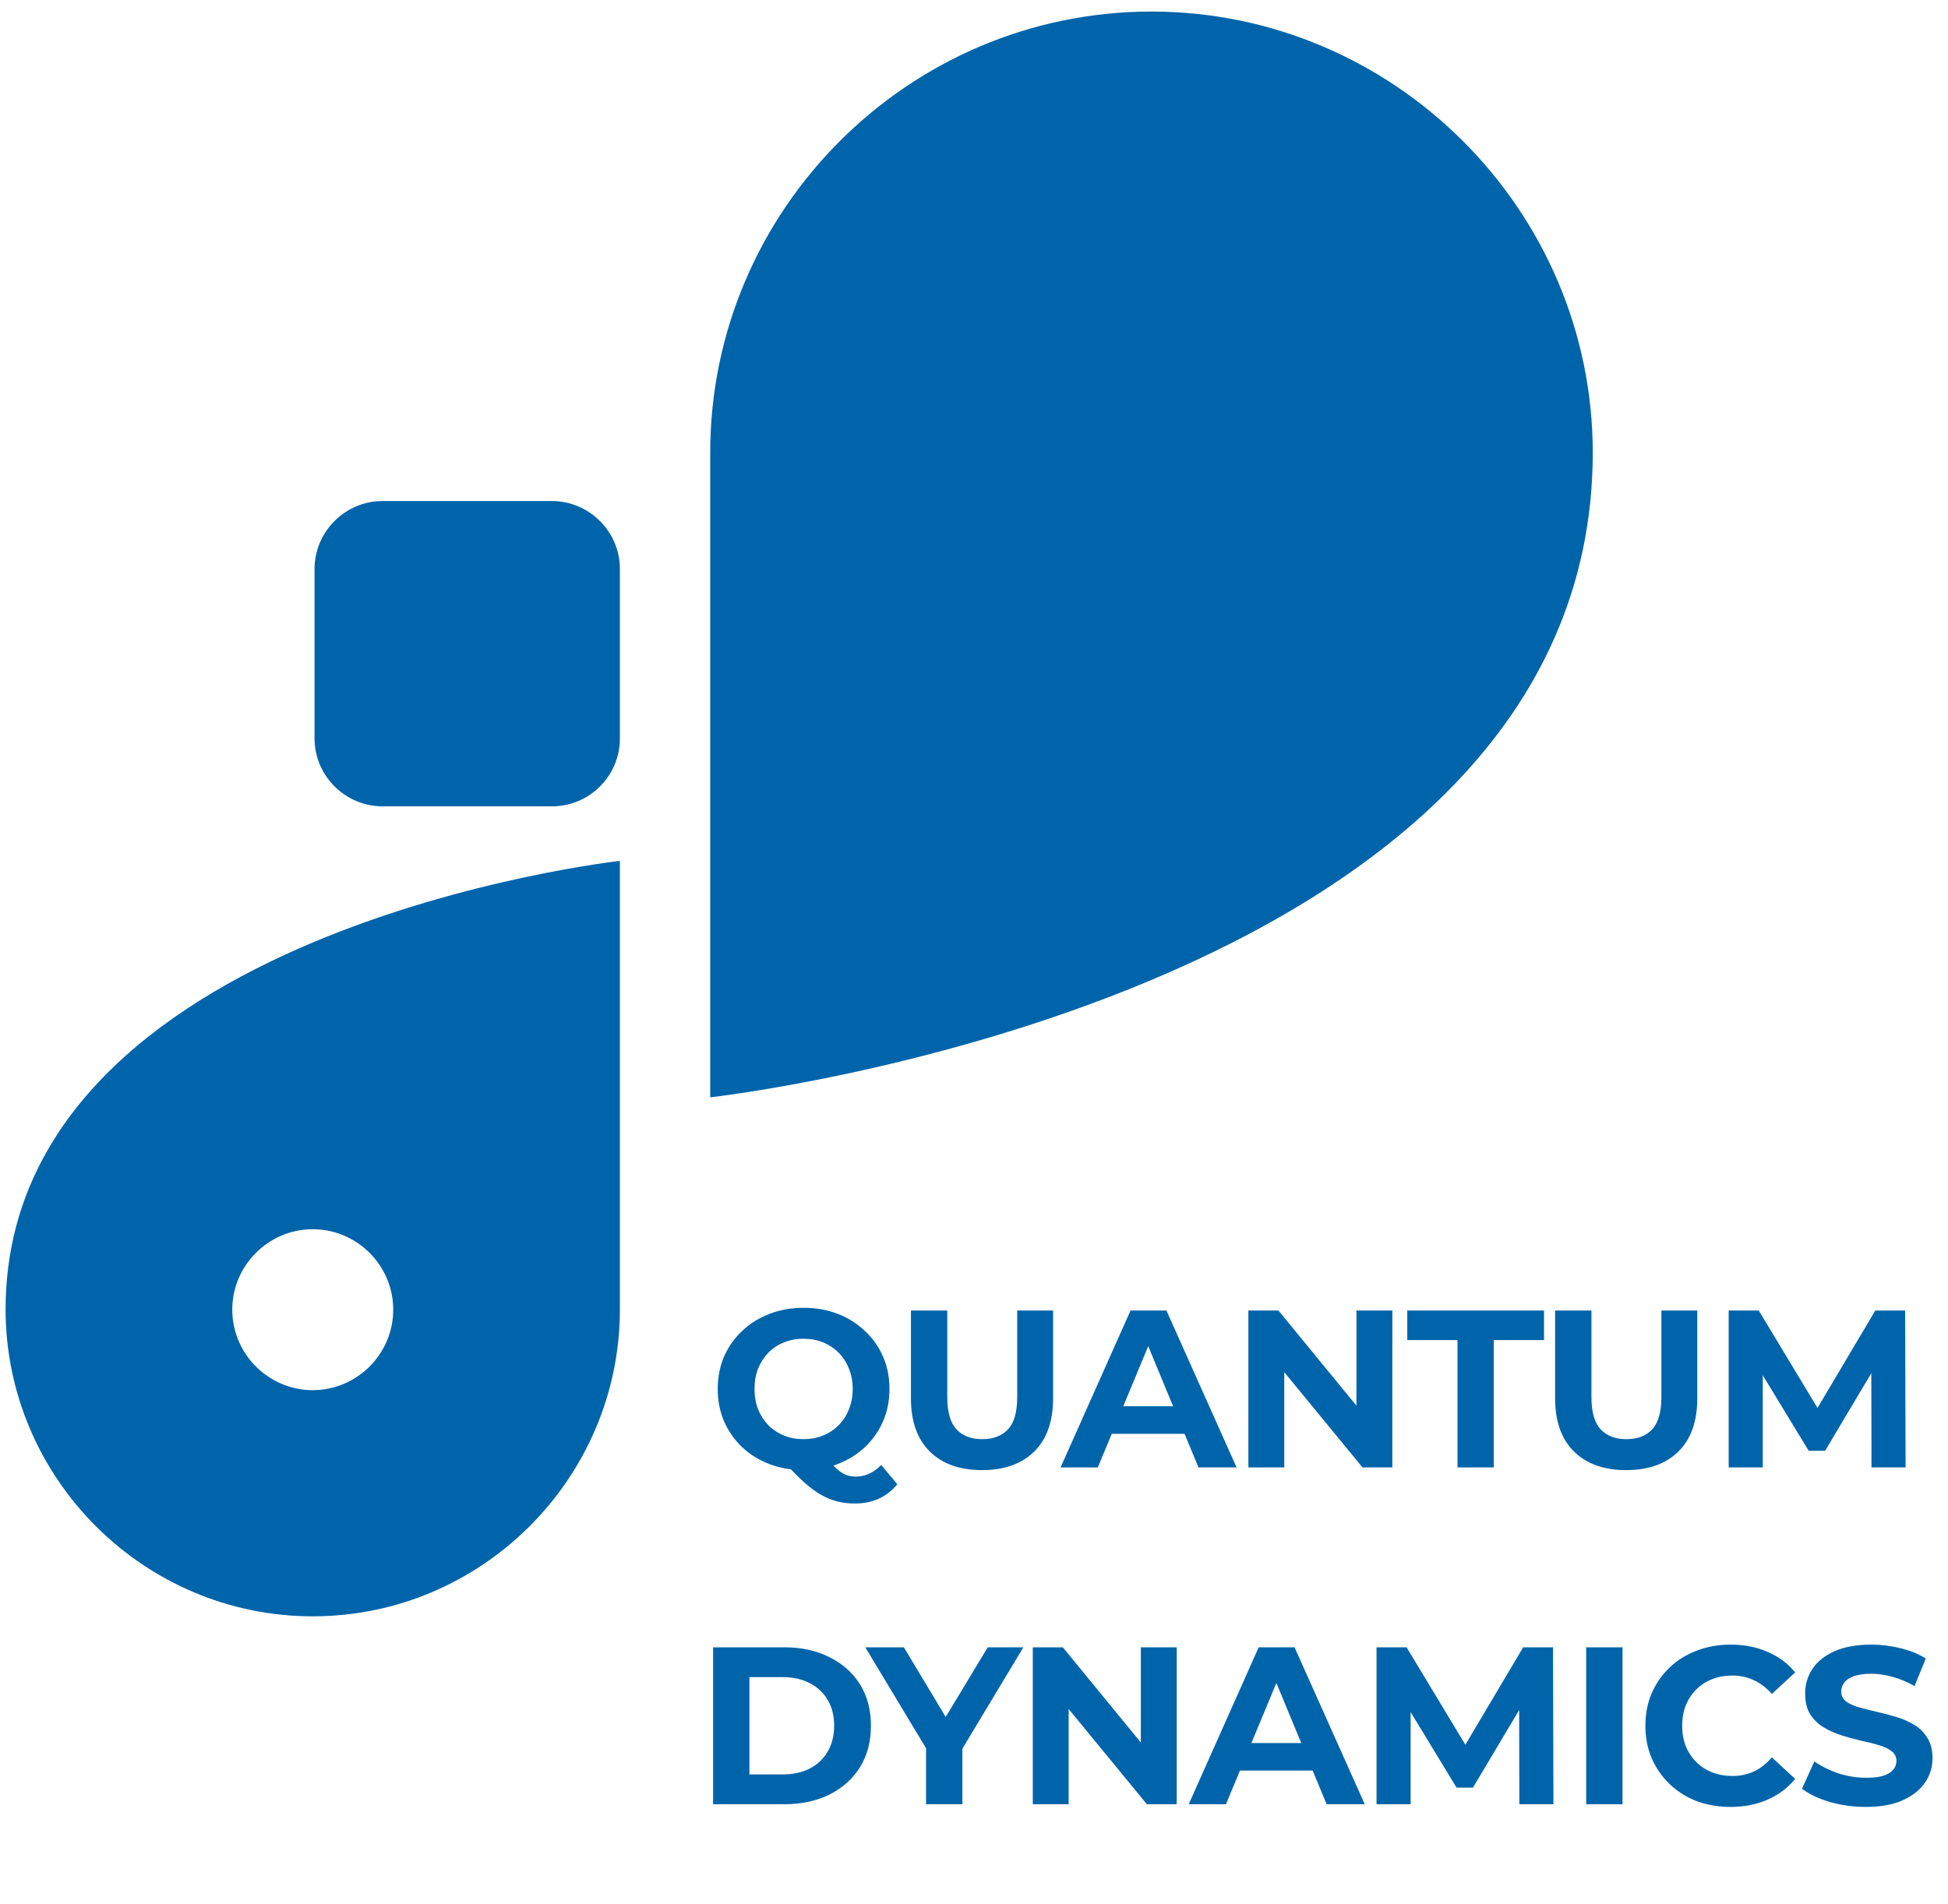
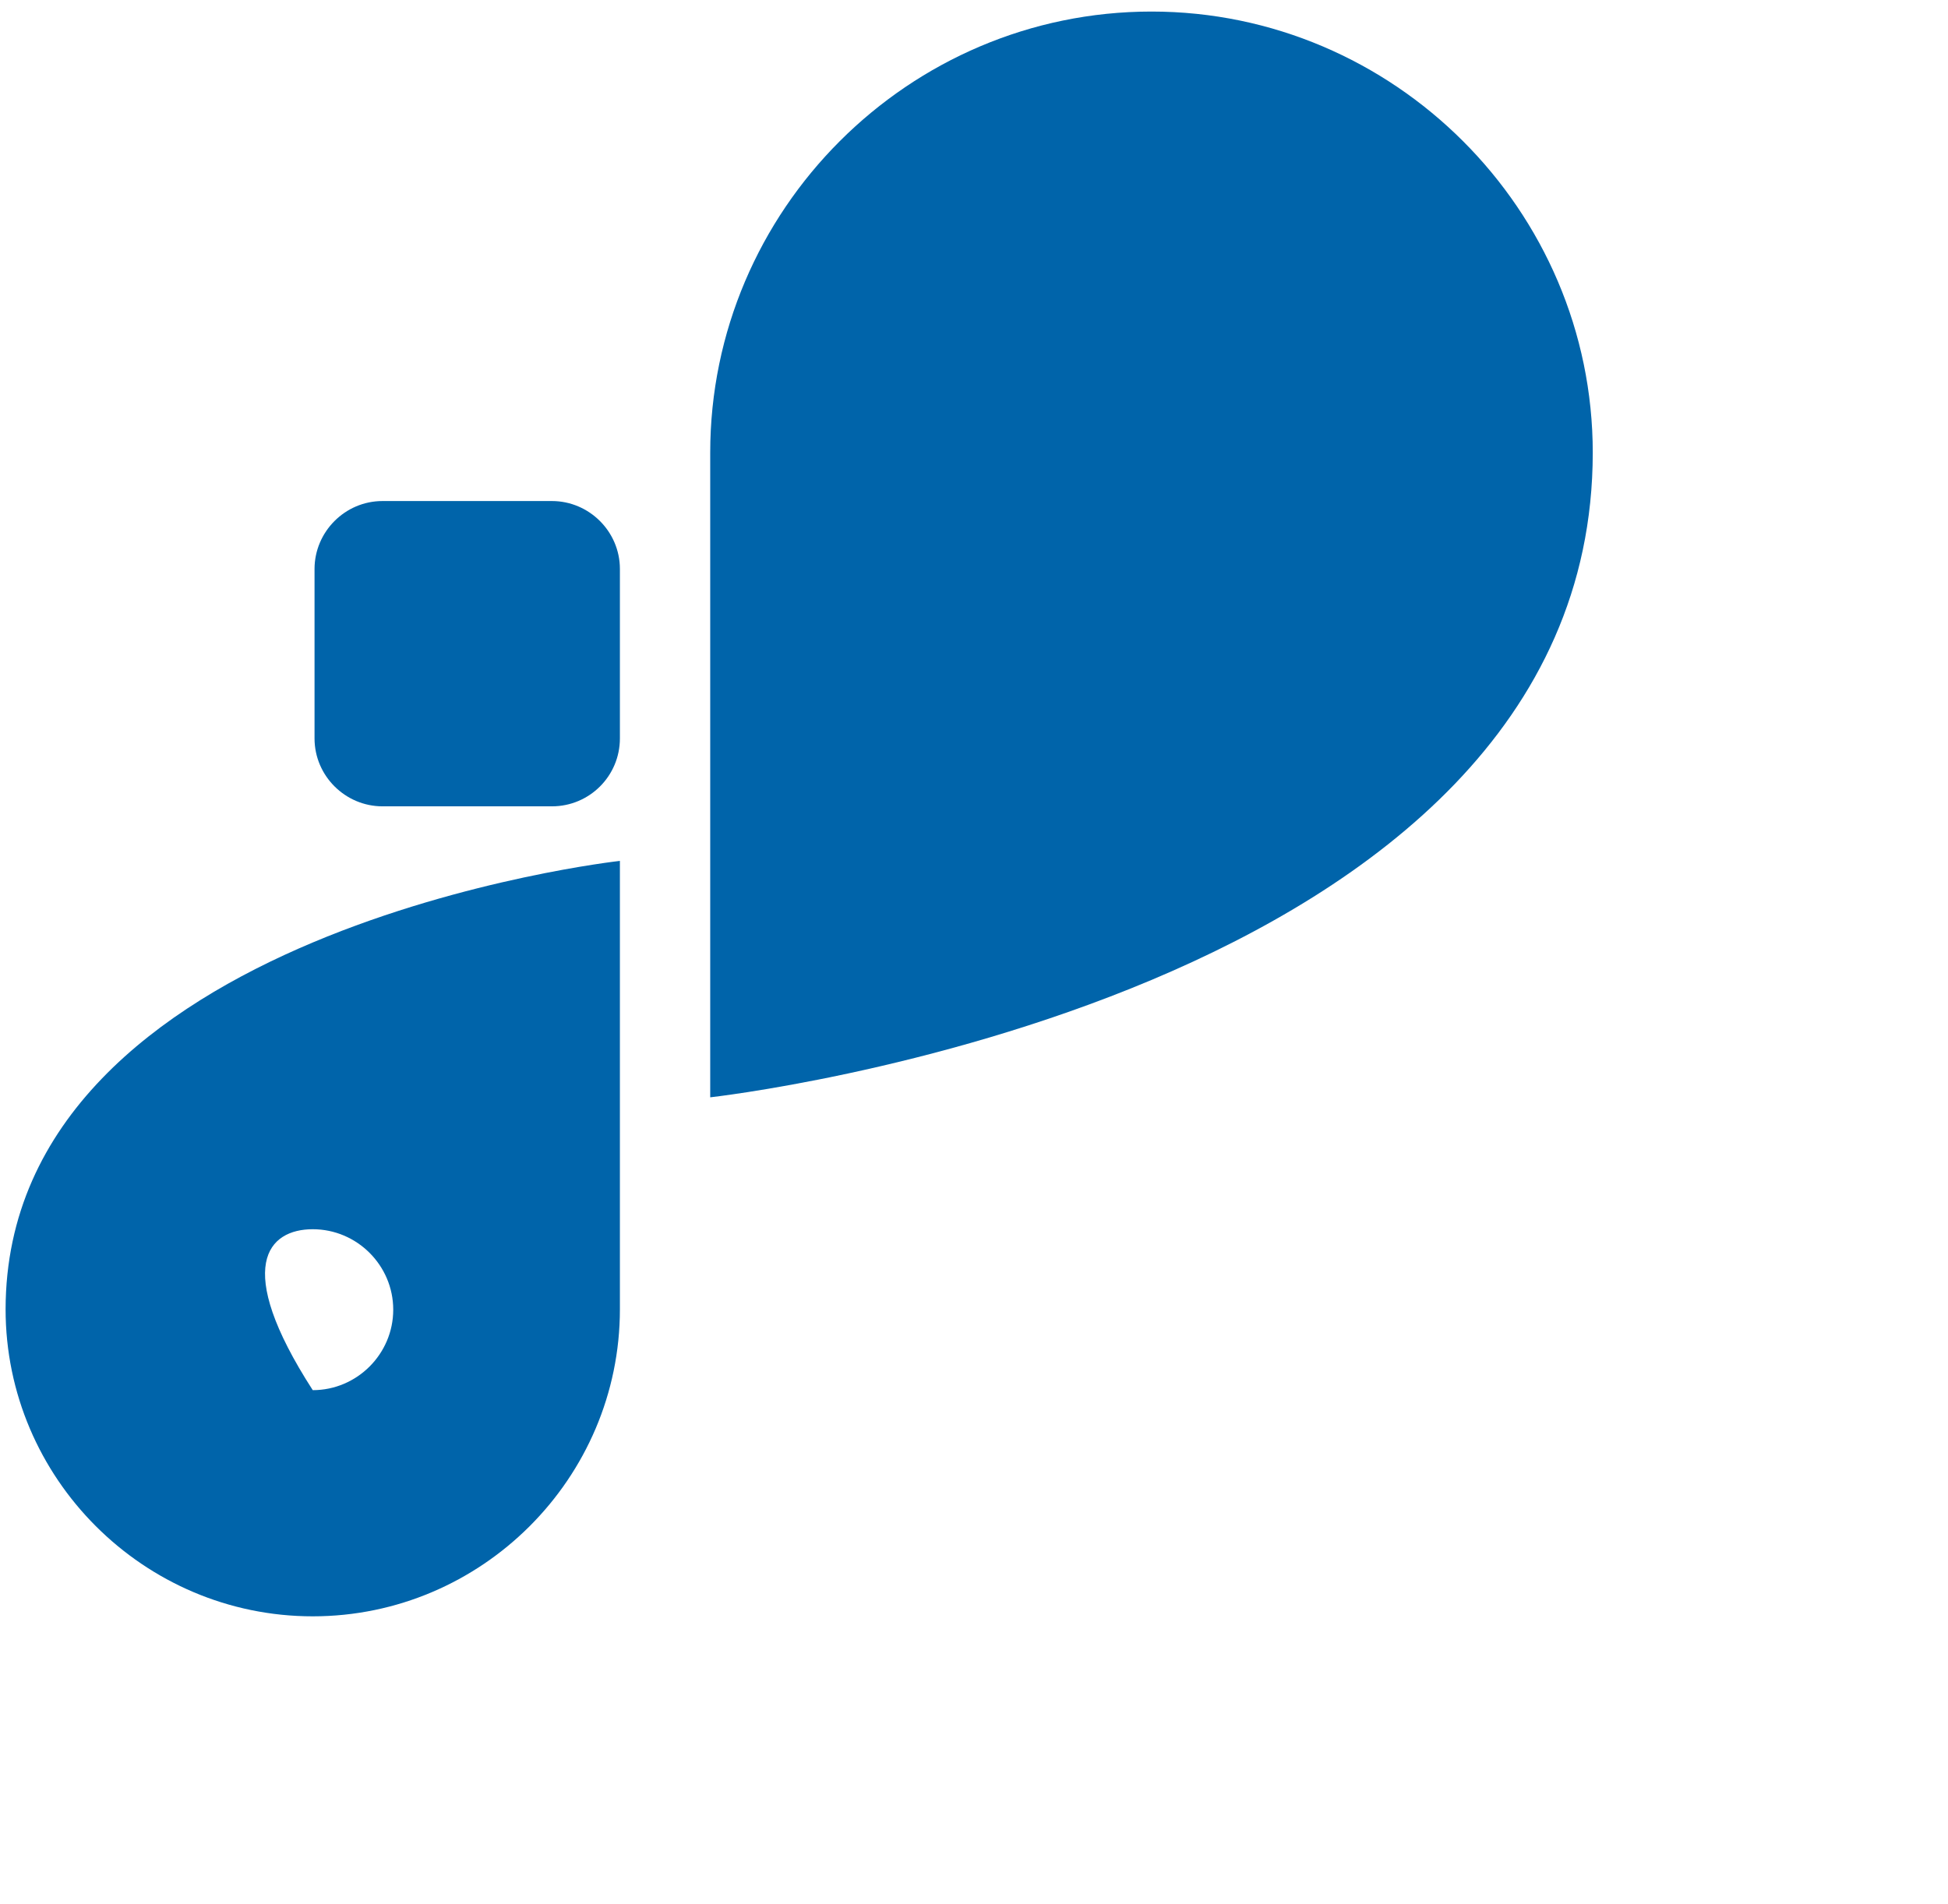
<svg xmlns="http://www.w3.org/2000/svg" width="133" height="130" viewBox="0 0 133 130" fill="none">
  <path d="M37.684 55.063H26.115C23.581 55.063 21.475 52.988 21.475 50.424V38.855C21.475 36.321 23.551 34.215 26.115 34.215H37.684C40.218 34.215 42.324 36.291 42.324 38.855V50.424C42.324 52.988 40.248 55.063 37.684 55.063Z" fill="#0064AA" />
  <path d="M108.746 30.917C108.746 14.342 95.163 0.789 78.618 0.789C62.043 0.789 48.49 14.342 48.49 30.917V74.934C48.49 74.934 108.716 68.249 108.746 30.917Z" fill="#0064AA" />
-   <path d="M0.382 89.406C0.382 100.944 9.815 110.376 21.353 110.376C32.892 110.376 42.324 100.944 42.324 89.406V58.789C42.324 58.789 0.413 63.429 0.382 89.406ZM21.353 94.931C18.331 94.931 15.858 92.458 15.858 89.436C15.858 86.414 18.331 83.942 21.353 83.942C24.375 83.942 26.848 86.414 26.848 89.436C26.848 92.458 24.375 94.931 21.353 94.931Z" fill="#0064AA" />
-   <path d="M54.866 100.391C54.029 100.391 53.249 100.253 52.524 99.977C51.81 99.702 51.187 99.314 50.657 98.814C50.136 98.314 49.728 97.727 49.432 97.054C49.146 96.38 49.003 95.645 49.003 94.849C49.003 94.053 49.146 93.319 49.432 92.645C49.728 91.971 50.141 91.385 50.672 90.885C51.203 90.385 51.825 89.997 52.539 89.721C53.254 89.446 54.029 89.308 54.866 89.308C55.713 89.308 56.489 89.446 57.193 89.721C57.907 89.997 58.525 90.385 59.045 90.885C59.576 91.374 59.989 91.956 60.285 92.63C60.581 93.303 60.729 94.043 60.729 94.849C60.729 95.645 60.581 96.385 60.285 97.069C59.989 97.743 59.576 98.329 59.045 98.829C58.525 99.319 57.907 99.702 57.193 99.977C56.489 100.253 55.713 100.391 54.866 100.391ZM58.372 102.672C57.953 102.672 57.555 102.626 57.178 102.534C56.81 102.442 56.443 102.294 56.075 102.09C55.718 101.886 55.341 101.61 54.943 101.263C54.555 100.916 54.131 100.488 53.672 99.977L56.275 99.319C56.55 99.697 56.805 99.998 57.04 100.222C57.275 100.447 57.499 100.605 57.713 100.697C57.938 100.789 58.173 100.835 58.418 100.835C59.071 100.835 59.652 100.569 60.163 100.039L61.265 101.355C60.54 102.233 59.576 102.672 58.372 102.672ZM54.866 98.278C55.346 98.278 55.785 98.197 56.183 98.033C56.591 97.87 56.948 97.635 57.254 97.329C57.56 97.023 57.795 96.661 57.958 96.242C58.132 95.814 58.219 95.349 58.219 94.849C58.219 94.339 58.132 93.875 57.958 93.456C57.795 93.038 57.56 92.676 57.254 92.369C56.948 92.063 56.591 91.829 56.183 91.665C55.785 91.502 55.346 91.42 54.866 91.42C54.386 91.42 53.943 91.502 53.534 91.665C53.126 91.829 52.769 92.063 52.463 92.369C52.167 92.676 51.932 93.038 51.759 93.456C51.595 93.875 51.514 94.339 51.514 94.849C51.514 95.349 51.595 95.814 51.759 96.242C51.932 96.661 52.167 97.023 52.463 97.329C52.769 97.635 53.126 97.87 53.534 98.033C53.943 98.197 54.386 98.278 54.866 98.278ZM67.047 100.391C65.527 100.391 64.338 99.967 63.481 99.12C62.623 98.273 62.195 97.064 62.195 95.492V89.492H64.675V95.4C64.675 96.421 64.884 97.156 65.302 97.605C65.721 98.054 66.308 98.278 67.063 98.278C67.818 98.278 68.405 98.054 68.823 97.605C69.242 97.156 69.451 96.421 69.451 95.4V89.492H71.9V95.492C71.9 97.064 71.471 98.273 70.614 99.12C69.757 99.967 68.568 100.391 67.047 100.391ZM72.412 100.207L77.188 89.492H79.637L84.428 100.207H81.826L77.907 90.747H78.887L74.953 100.207H72.412ZM74.8 97.911L75.458 96.028H80.969L81.642 97.911H74.8ZM85.234 100.207V89.492H87.285L93.608 97.207H92.612V89.492H95.062V100.207H93.026L86.688 92.492H87.683V100.207H85.234ZM99.51 100.207V91.512H96.082V89.492H105.419V91.512H101.99V100.207H99.51ZM111.029 100.391C109.508 100.391 108.319 99.967 107.462 99.12C106.605 98.273 106.176 97.064 106.176 95.492V89.492H108.656V95.4C108.656 96.421 108.865 97.156 109.284 97.605C109.702 98.054 110.289 98.278 111.044 98.278C111.799 98.278 112.386 98.054 112.805 97.605C113.223 97.156 113.432 96.421 113.432 95.4V89.492H115.881V95.492C115.881 97.064 115.453 98.273 114.596 99.12C113.738 99.967 112.549 100.391 111.029 100.391ZM118.026 100.207V89.492H120.077L124.639 97.054H123.552L128.037 89.492H130.073L130.104 100.207H127.777L127.762 93.058H128.19L124.608 99.074H123.491L119.832 93.058H120.353V100.207H118.026ZM48.686 123.207V112.492H53.554C54.718 112.492 55.743 112.716 56.631 113.165C57.519 113.604 58.213 114.221 58.713 115.017C59.213 115.813 59.463 116.757 59.463 117.849C59.463 118.931 59.213 119.875 58.713 120.681C58.213 121.477 57.519 122.1 56.631 122.549C55.743 122.988 54.718 123.207 53.554 123.207H48.686ZM51.166 121.171H53.432C54.146 121.171 54.764 121.038 55.284 120.773C55.815 120.498 56.223 120.11 56.509 119.61C56.804 119.11 56.953 118.523 56.953 117.849C56.953 117.166 56.804 116.579 56.509 116.089C56.223 115.589 55.815 115.206 55.284 114.941C54.764 114.665 54.146 114.527 53.432 114.527H51.166V121.171ZM63.227 123.207V118.829L63.794 120.329L59.079 112.492H61.712L65.324 118.508H63.809L67.437 112.492H69.871L65.156 120.329L65.707 118.829V123.207H63.227ZM70.513 123.207V112.492H72.564L78.886 120.207H77.891V112.492H80.34V123.207H78.304L71.967 115.492H72.962V123.207H70.513ZM81.161 123.207L85.937 112.492H88.386L93.178 123.207H90.575L86.656 113.747H87.636L83.702 123.207H81.161ZM83.549 120.911L84.207 119.028H89.718L90.392 120.911H83.549ZM93.983 123.207V112.492H96.034L100.596 120.054H99.509L103.995 112.492H106.031L106.061 123.207H103.734L103.719 116.058H104.148L100.566 122.074H99.448L95.79 116.058H96.31V123.207H93.983ZM108.297 123.207V112.492H110.777V123.207H108.297ZM118.142 123.391C117.316 123.391 116.545 123.258 115.831 122.993C115.127 122.717 114.514 122.329 113.994 121.829C113.473 121.329 113.065 120.742 112.769 120.069C112.483 119.395 112.34 118.655 112.34 117.849C112.34 117.043 112.483 116.303 112.769 115.63C113.065 114.956 113.473 114.369 113.994 113.869C114.524 113.369 115.142 112.986 115.846 112.721C116.55 112.446 117.321 112.308 118.157 112.308C119.086 112.308 119.923 112.471 120.668 112.798C121.423 113.114 122.056 113.583 122.566 114.206L120.974 115.676C120.607 115.257 120.199 114.946 119.749 114.742C119.3 114.527 118.811 114.42 118.28 114.42C117.78 114.42 117.321 114.502 116.902 114.665C116.484 114.829 116.122 115.063 115.815 115.369C115.509 115.676 115.269 116.038 115.096 116.456C114.933 116.875 114.851 117.339 114.851 117.849C114.851 118.36 114.933 118.824 115.096 119.242C115.269 119.661 115.509 120.023 115.815 120.329C116.122 120.635 116.484 120.87 116.902 121.033C117.321 121.197 117.78 121.278 118.28 121.278C118.811 121.278 119.3 121.176 119.749 120.972C120.199 120.758 120.607 120.436 120.974 120.008L122.566 121.477C122.056 122.1 121.423 122.574 120.668 122.901C119.923 123.227 119.081 123.391 118.142 123.391ZM127.396 123.391C126.538 123.391 125.717 123.278 124.931 123.054C124.145 122.819 123.513 122.518 123.033 122.151L123.875 120.283C124.334 120.61 124.875 120.88 125.497 121.095C126.13 121.299 126.768 121.401 127.411 121.401C127.901 121.401 128.294 121.355 128.59 121.263C128.896 121.161 129.12 121.023 129.263 120.85C129.406 120.676 129.478 120.477 129.478 120.253C129.478 119.967 129.365 119.742 129.141 119.579C128.916 119.406 128.62 119.268 128.253 119.166C127.886 119.053 127.477 118.951 127.028 118.86C126.589 118.758 126.146 118.635 125.696 118.492C125.258 118.349 124.855 118.166 124.487 117.941C124.12 117.717 123.819 117.421 123.584 117.053C123.359 116.686 123.247 116.216 123.247 115.645C123.247 115.033 123.411 114.476 123.737 113.976C124.074 113.466 124.574 113.063 125.237 112.767C125.911 112.461 126.753 112.308 127.763 112.308C128.437 112.308 129.1 112.389 129.753 112.553C130.406 112.706 130.983 112.941 131.483 113.257L130.717 115.14C130.217 114.854 129.717 114.645 129.217 114.512C128.717 114.369 128.227 114.298 127.748 114.298C127.268 114.298 126.875 114.354 126.569 114.466C126.263 114.578 126.043 114.726 125.911 114.91C125.778 115.084 125.712 115.288 125.712 115.522C125.712 115.798 125.824 116.023 126.049 116.196C126.273 116.359 126.569 116.492 126.936 116.594C127.304 116.696 127.707 116.798 128.146 116.9C128.595 117.002 129.039 117.12 129.478 117.252C129.927 117.385 130.335 117.564 130.702 117.788C131.07 118.013 131.365 118.309 131.59 118.676C131.825 119.043 131.942 119.508 131.942 120.069C131.942 120.671 131.774 121.222 131.437 121.722C131.1 122.222 130.595 122.625 129.921 122.931C129.258 123.238 128.416 123.391 127.396 123.391Z" fill="#0064AA" />
+   <path d="M0.382 89.406C0.382 100.944 9.815 110.376 21.353 110.376C32.892 110.376 42.324 100.944 42.324 89.406V58.789C42.324 58.789 0.413 63.429 0.382 89.406ZM21.353 94.931C15.858 86.414 18.331 83.942 21.353 83.942C24.375 83.942 26.848 86.414 26.848 89.436C26.848 92.458 24.375 94.931 21.353 94.931Z" fill="#0064AA" />
</svg>